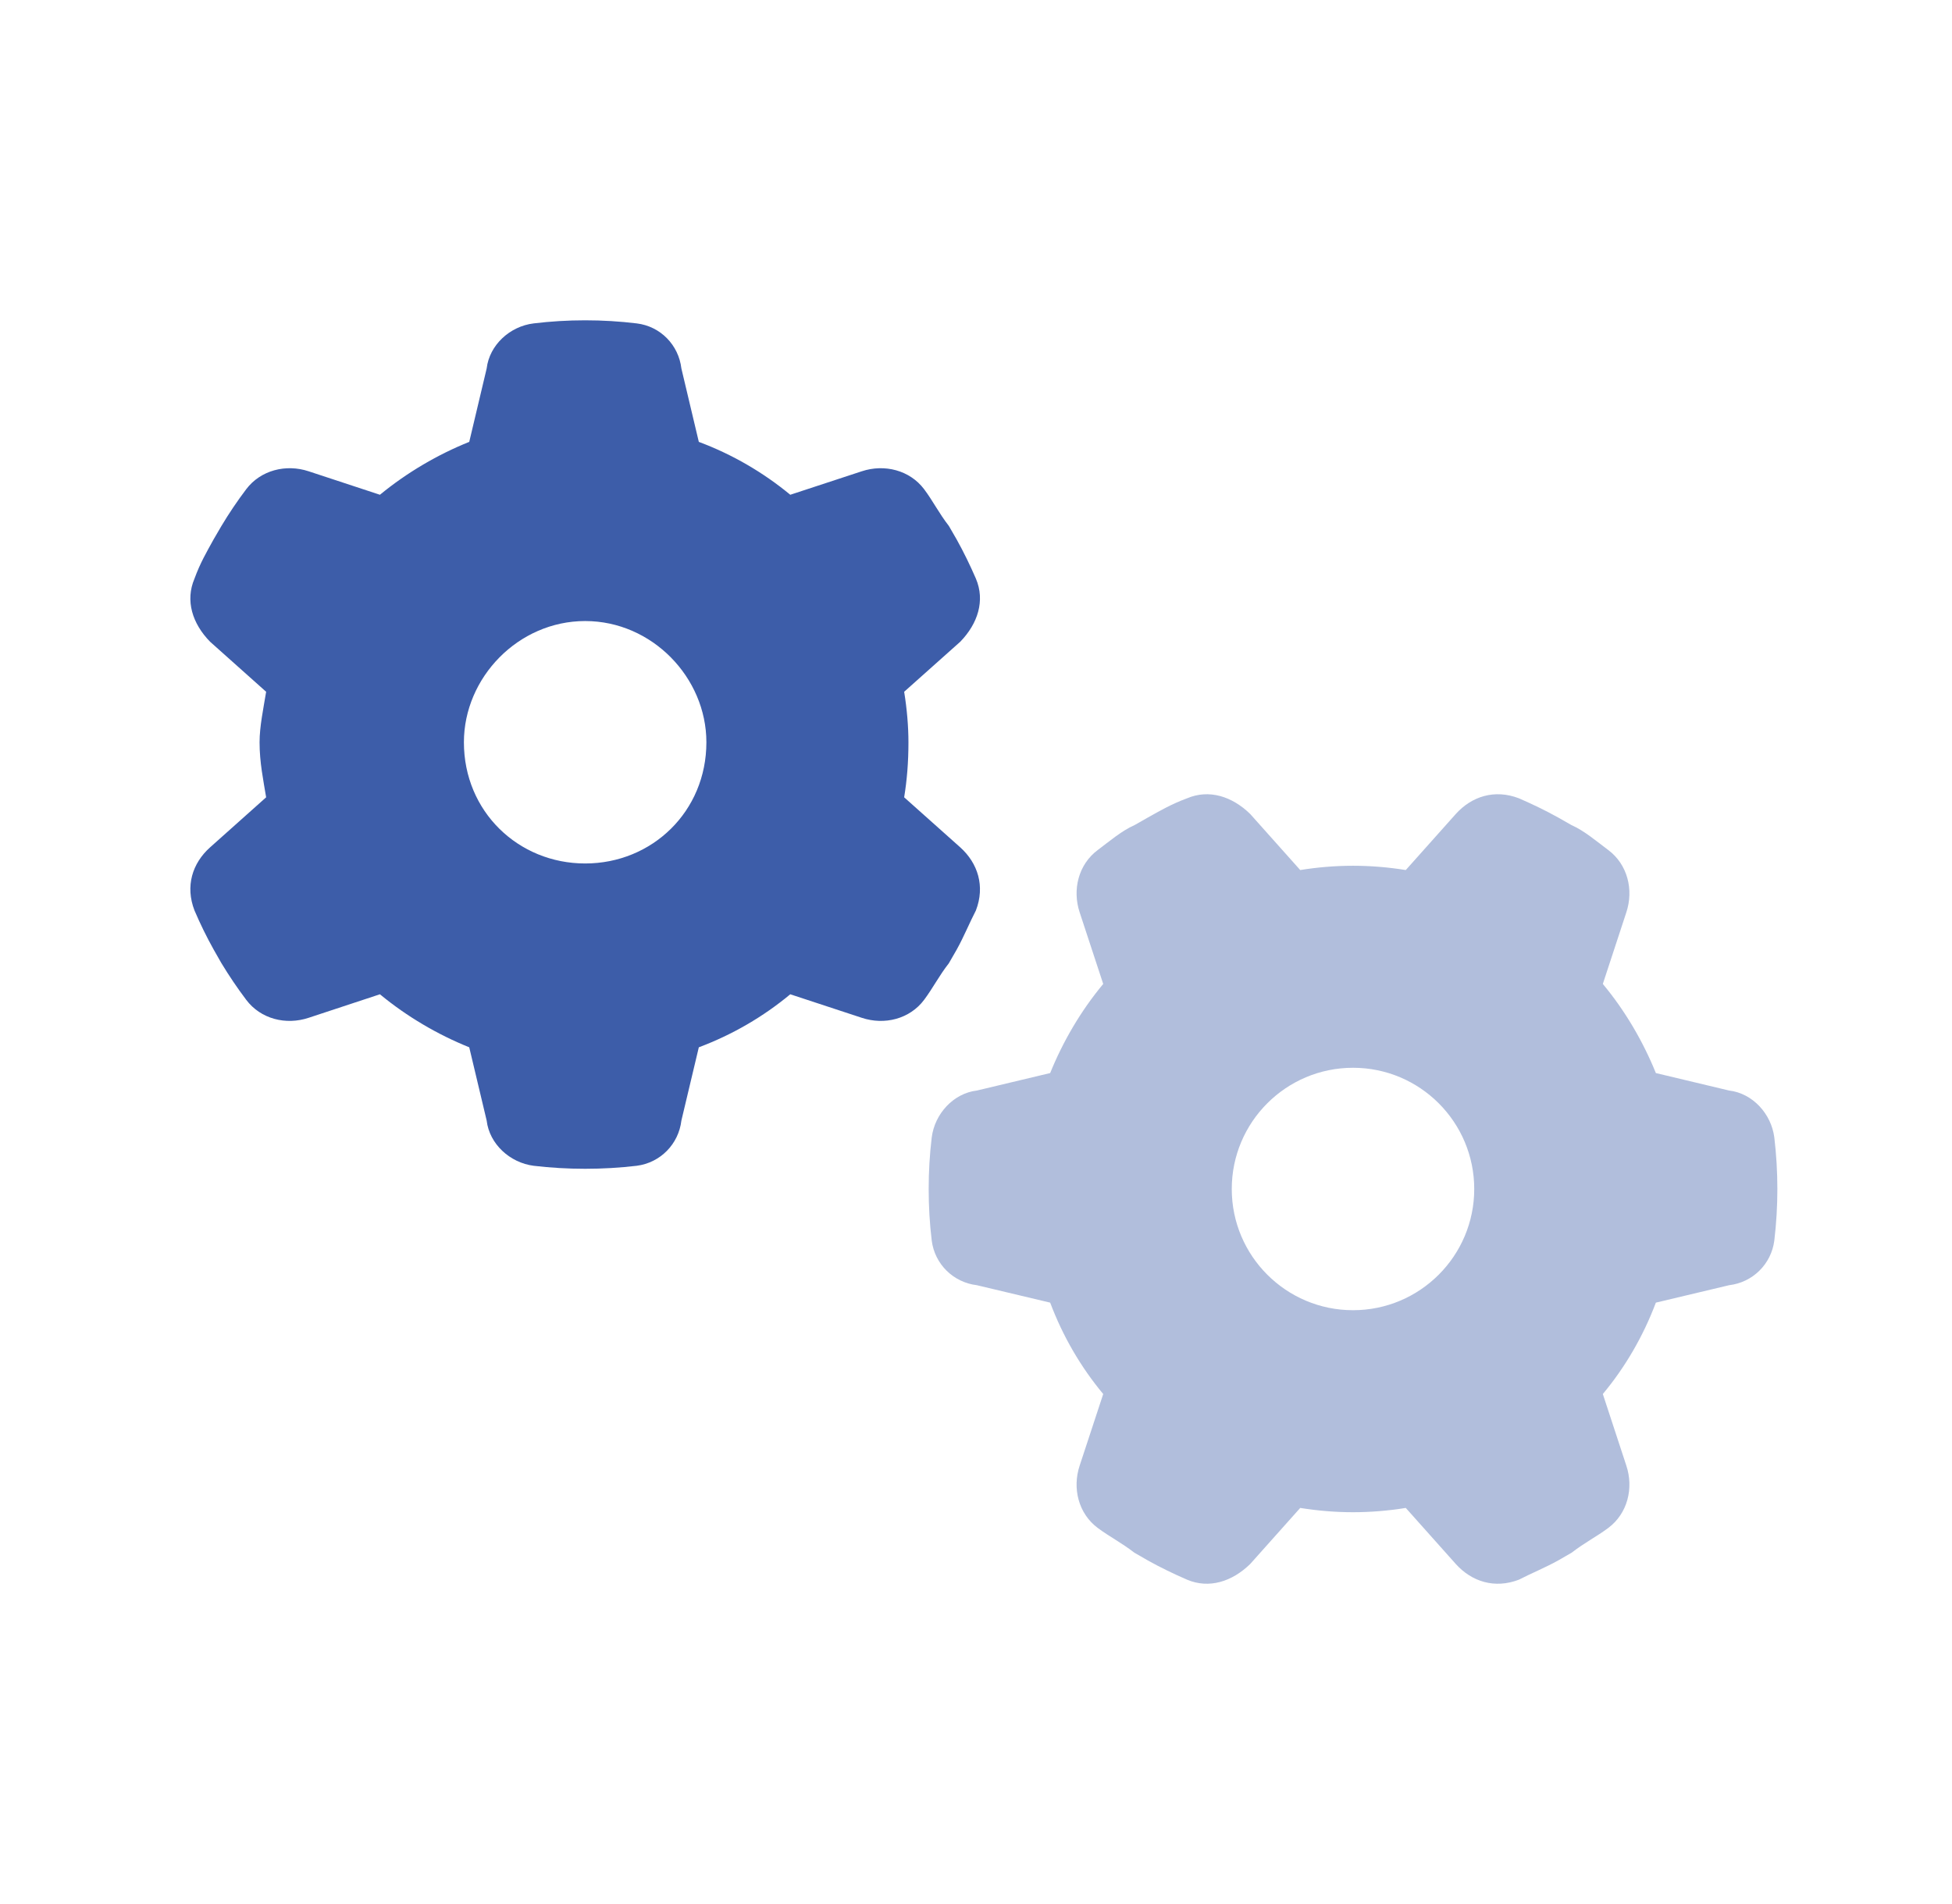
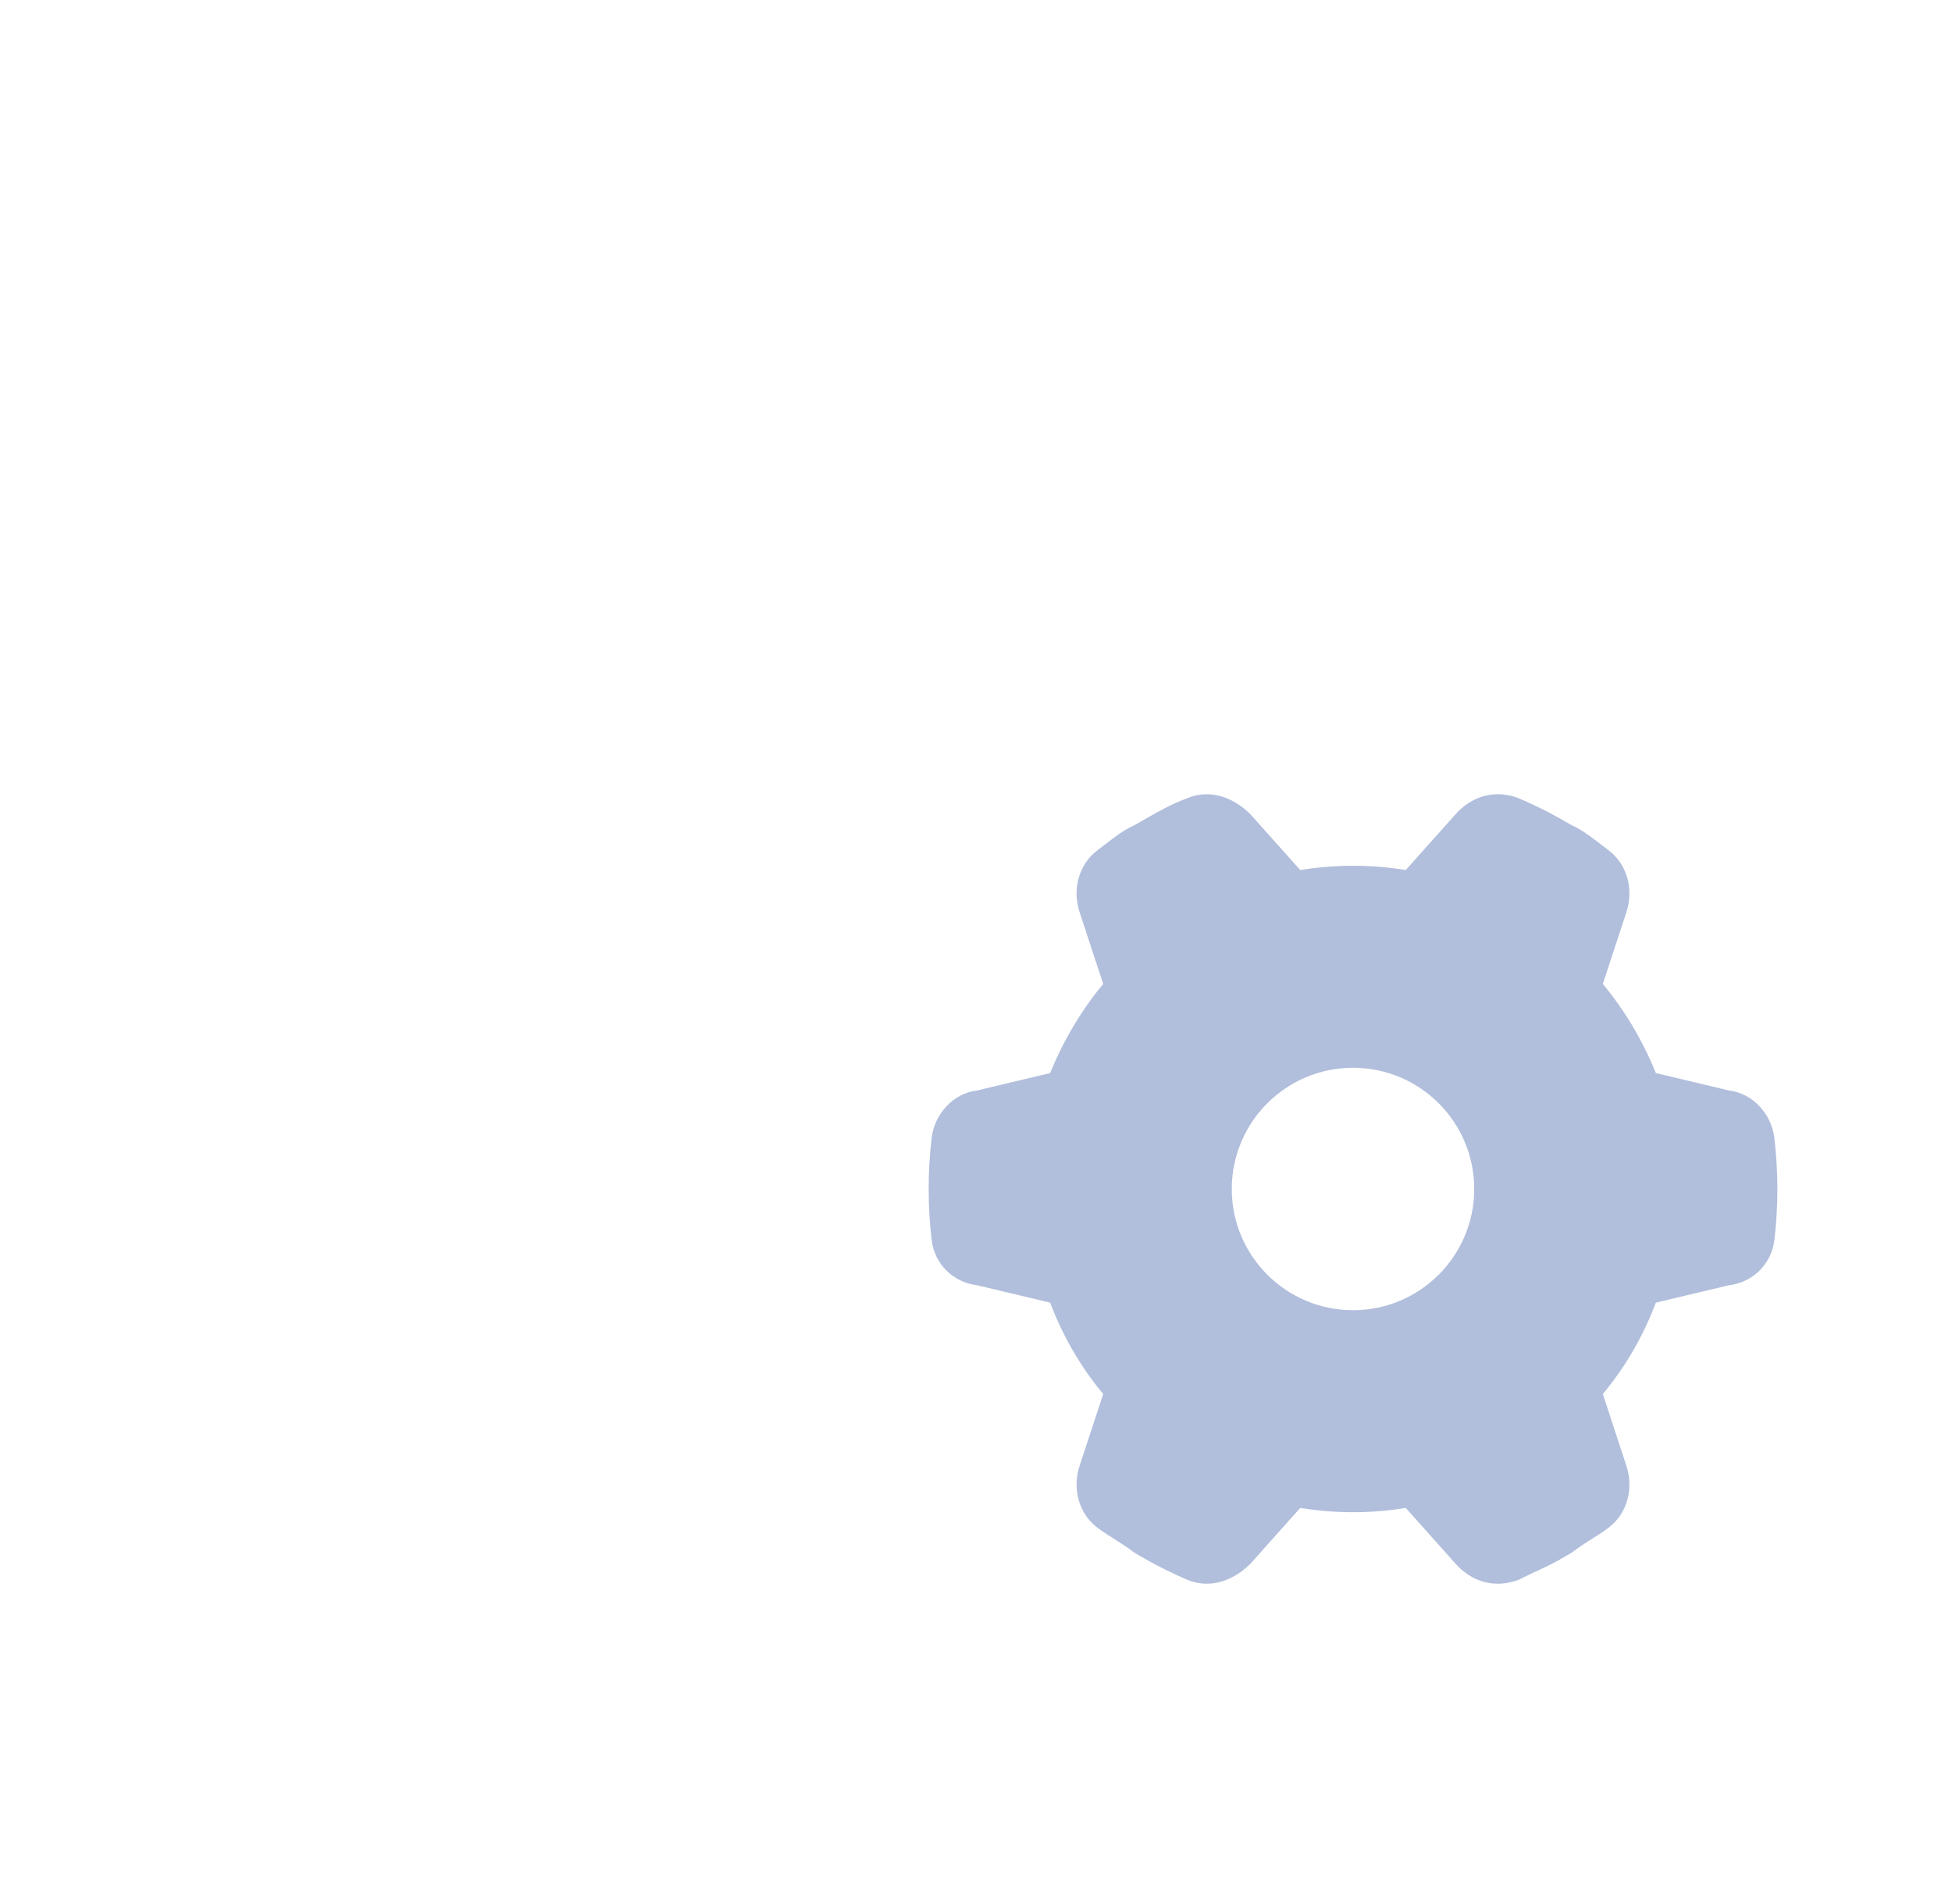
<svg xmlns="http://www.w3.org/2000/svg" width="41" height="40" viewBox="0 0 41 40" fill="none">
-   <path d="M20.498 12.156C20.694 12.617 20.54 13.1 20.169 13.482L18.991 14.533C19.05 14.893 19.081 15.265 19.081 15.594C19.081 16.018 19.05 16.389 18.991 16.75L20.169 17.801C20.54 18.135 20.694 18.618 20.498 19.127C20.376 19.36 20.243 19.684 20.095 19.949L19.93 20.236C19.723 20.501 19.596 20.756 19.41 21.005C19.108 21.408 18.578 21.541 18.1 21.382L16.599 20.888C16.031 21.36 15.384 21.737 14.678 22.002L14.312 23.541C14.254 24.034 13.872 24.427 13.373 24.491C13.018 24.533 12.657 24.554 12.291 24.554C11.925 24.554 11.564 24.533 11.209 24.491C10.71 24.427 10.28 24.034 10.222 23.541L9.856 22.002C9.198 21.737 8.551 21.36 7.98 20.888L6.483 21.382C6.006 21.541 5.475 21.408 5.172 21.005C4.984 20.756 4.809 20.496 4.648 20.23L4.488 19.949C4.34 19.684 4.205 19.408 4.085 19.127C3.888 18.618 4.039 18.135 4.413 17.801L5.59 16.75C5.531 16.389 5.452 16.018 5.452 15.594C5.452 15.265 5.531 14.893 5.59 14.533L4.413 13.482C4.039 13.1 3.888 12.617 4.085 12.156C4.205 11.827 4.34 11.598 4.487 11.331L4.649 11.053C4.809 10.785 4.984 10.526 5.172 10.277C5.475 9.877 6.006 9.743 6.483 9.901L7.98 10.394C8.551 9.925 9.198 9.547 9.856 9.283L10.222 7.741C10.28 7.248 10.71 6.854 11.209 6.794C11.564 6.751 11.925 6.729 12.291 6.729C12.657 6.729 13.018 6.751 13.373 6.794C13.872 6.854 14.254 7.248 14.312 7.741L14.678 9.283C15.384 9.547 16.031 9.925 16.599 10.394L18.1 9.901C18.578 9.743 19.108 9.877 19.41 10.277C19.596 10.525 19.723 10.783 19.93 11.049L20.095 11.335C20.243 11.601 20.376 11.875 20.498 12.156ZM12.291 18.14C13.697 18.14 14.837 17.047 14.837 15.594C14.837 14.236 13.697 13.047 12.291 13.047C10.885 13.047 9.744 14.236 9.744 15.594C9.744 17.047 10.885 18.14 12.291 18.14Z" fill="#3D5DA9" />
  <path opacity="0.4" d="M31.904 33.186C31.395 33.382 30.912 33.228 30.578 32.857L29.527 31.679C29.167 31.737 28.795 31.769 28.419 31.769C28.042 31.769 27.671 31.737 27.31 31.679L26.259 32.857C25.878 33.228 25.395 33.382 24.933 33.186C24.652 33.064 24.376 32.931 24.111 32.783L23.824 32.618C23.559 32.411 23.304 32.284 23.055 32.098C22.652 31.796 22.519 31.265 22.678 30.788L23.172 29.286C22.7 28.719 22.323 28.072 22.058 27.366L20.519 27C20.026 26.942 19.633 26.559 19.57 26.061C19.527 25.705 19.506 25.345 19.506 24.979C19.506 24.613 19.527 24.252 19.57 23.896C19.633 23.398 20.026 22.968 20.519 22.91L22.058 22.543C22.323 21.886 22.7 21.238 23.172 20.671L22.678 19.169C22.519 18.692 22.652 18.161 23.055 17.859C23.304 17.673 23.564 17.45 23.83 17.334L24.111 17.174C24.376 17.026 24.604 16.893 24.933 16.771C25.395 16.575 25.878 16.729 26.259 17.1L27.31 18.278C27.671 18.22 28.042 18.188 28.419 18.188C28.795 18.188 29.167 18.22 29.527 18.278L30.578 17.1C30.912 16.729 31.395 16.575 31.904 16.771C32.185 16.893 32.461 17.026 32.727 17.174L33.008 17.334C33.273 17.45 33.533 17.673 33.782 17.859C34.185 18.161 34.318 18.692 34.159 19.169L33.666 20.671C34.138 21.238 34.514 21.886 34.78 22.543L36.318 22.91C36.812 22.968 37.204 23.398 37.268 23.896C37.31 24.252 37.332 24.613 37.332 24.979C37.332 25.345 37.31 25.705 37.268 26.061C37.204 26.559 36.812 26.942 36.318 27L34.78 27.366C34.514 28.072 34.138 28.719 33.666 29.286L34.159 30.788C34.318 31.265 34.185 31.796 33.782 32.098C33.533 32.284 33.278 32.411 33.013 32.618L32.727 32.783C32.461 32.931 32.138 33.064 31.904 33.186ZM25.872 24.979C25.872 26.384 27.013 27.525 28.419 27.525C29.825 27.525 30.965 26.384 30.965 24.979C30.965 23.573 29.825 22.432 28.419 22.432C27.013 22.432 25.872 23.573 25.872 24.979Z" fill="#3D5DA9" />
</svg>